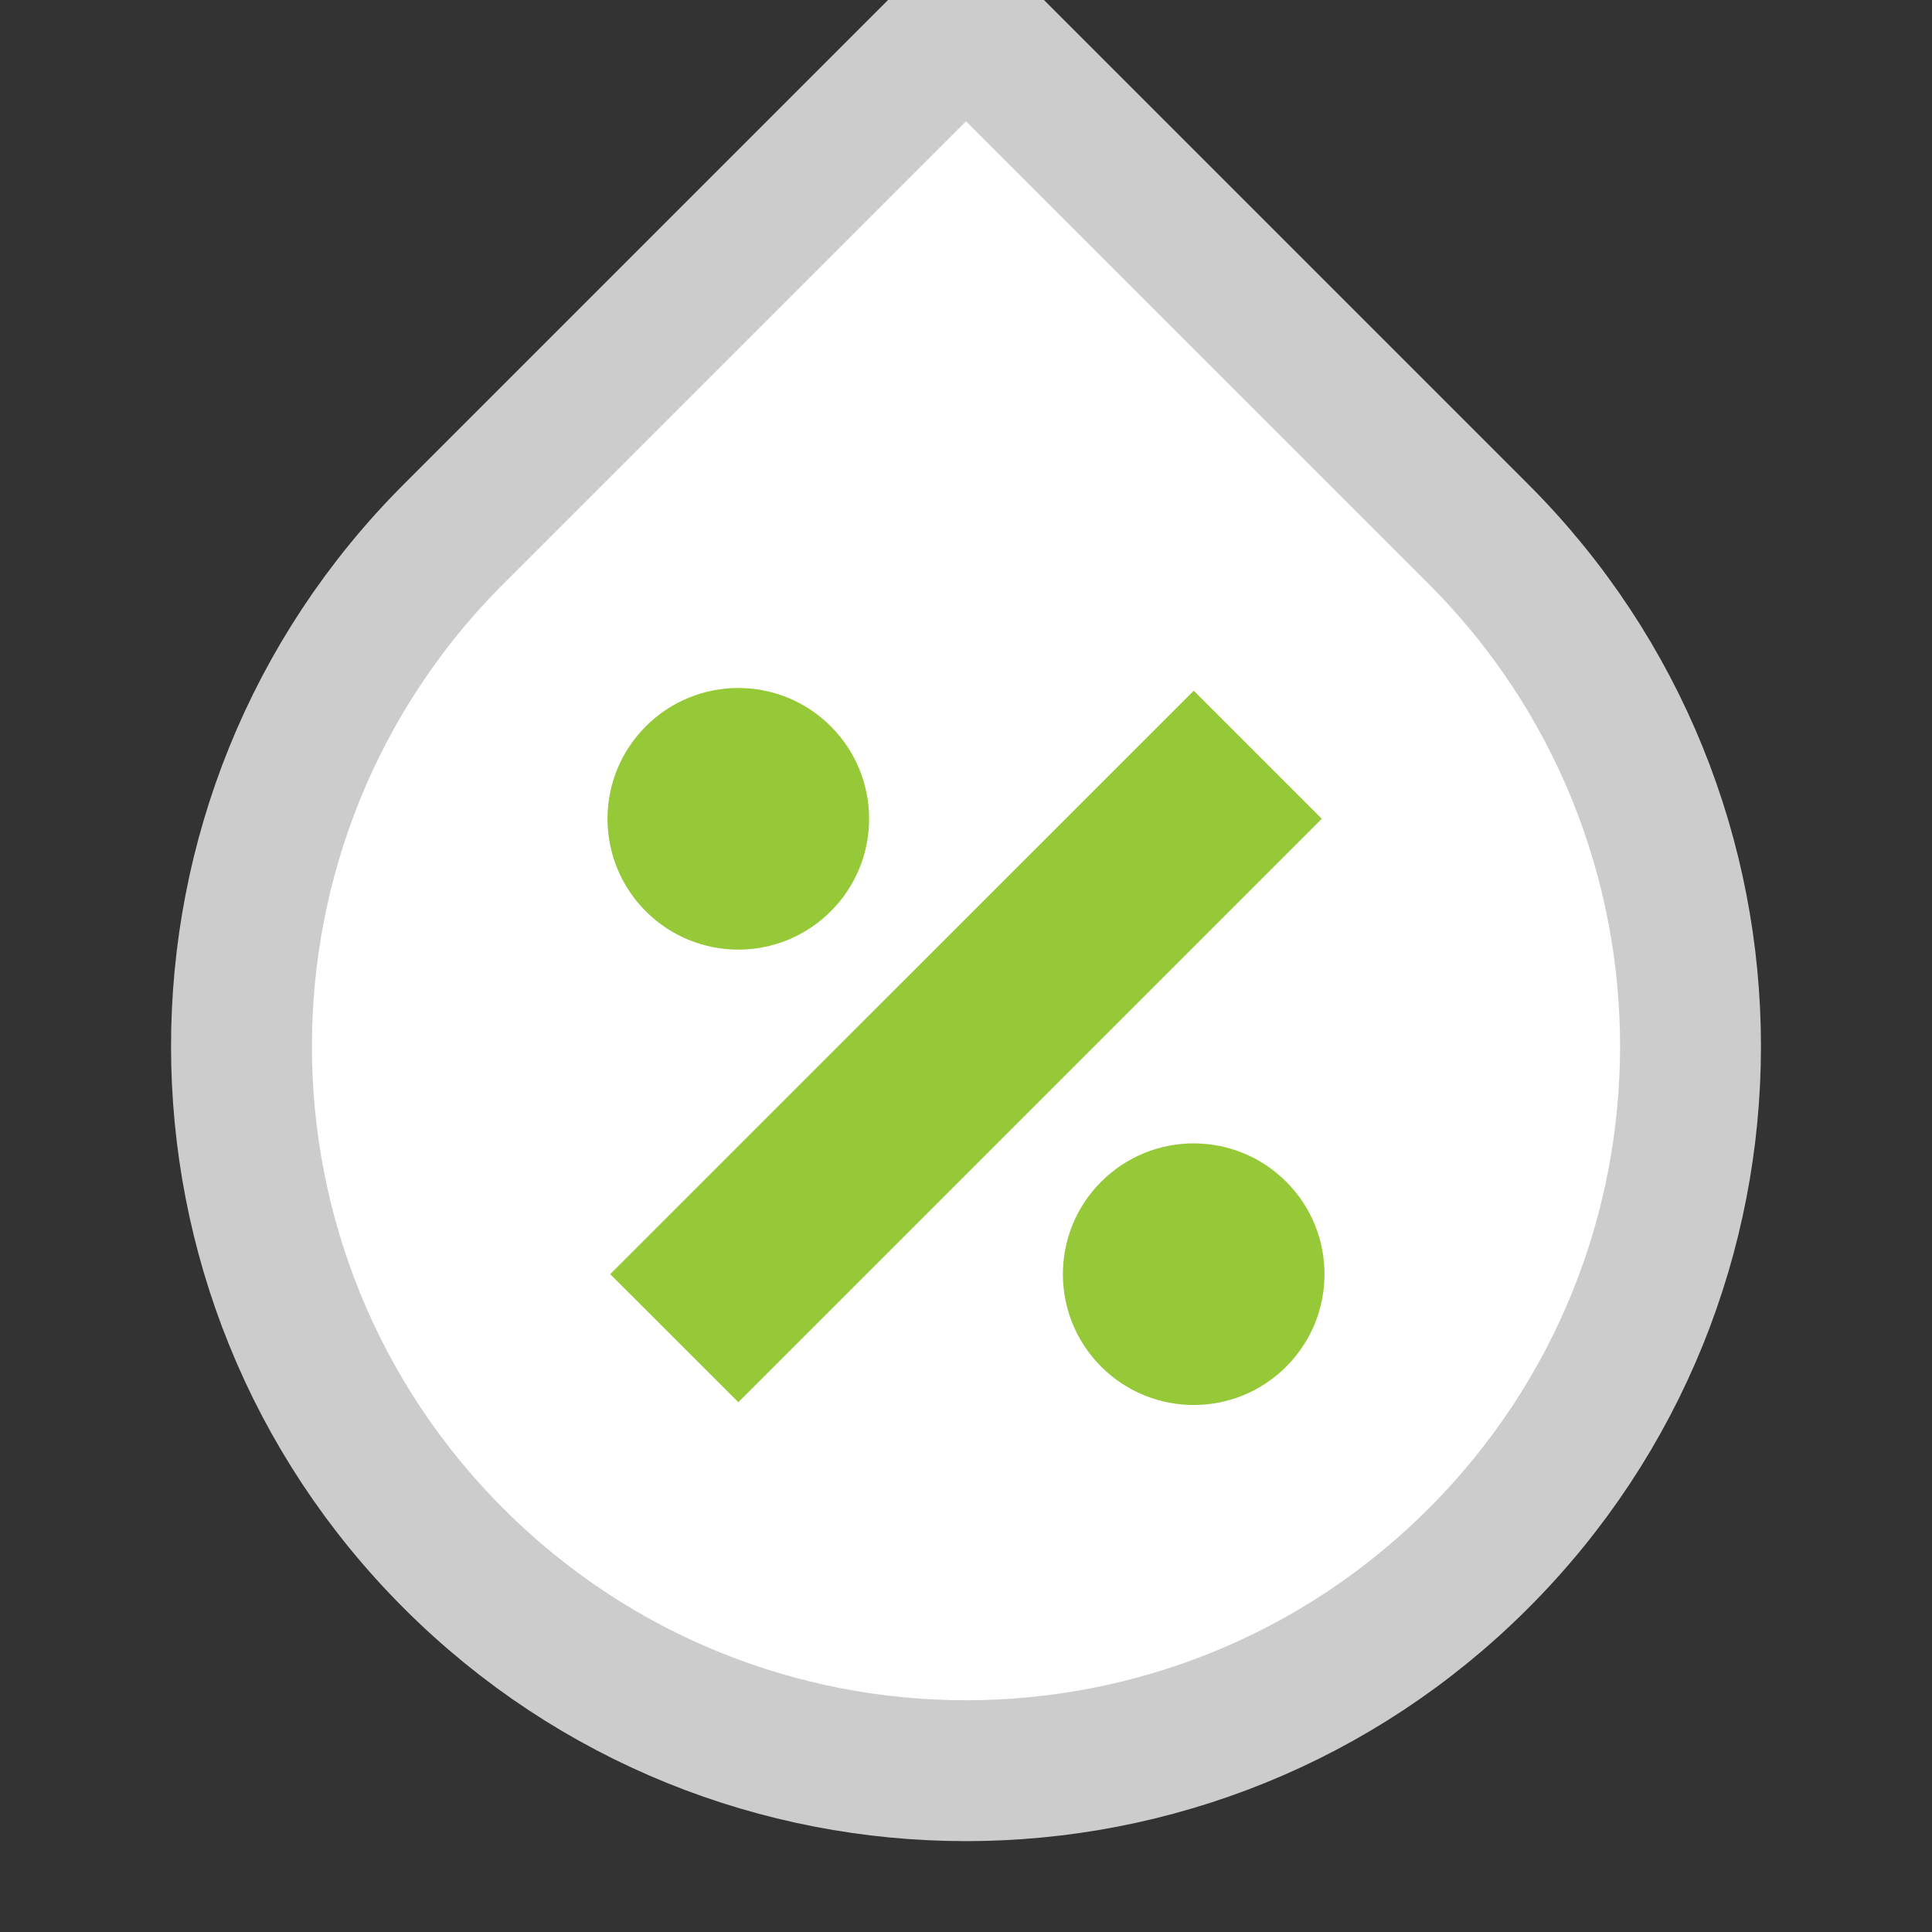
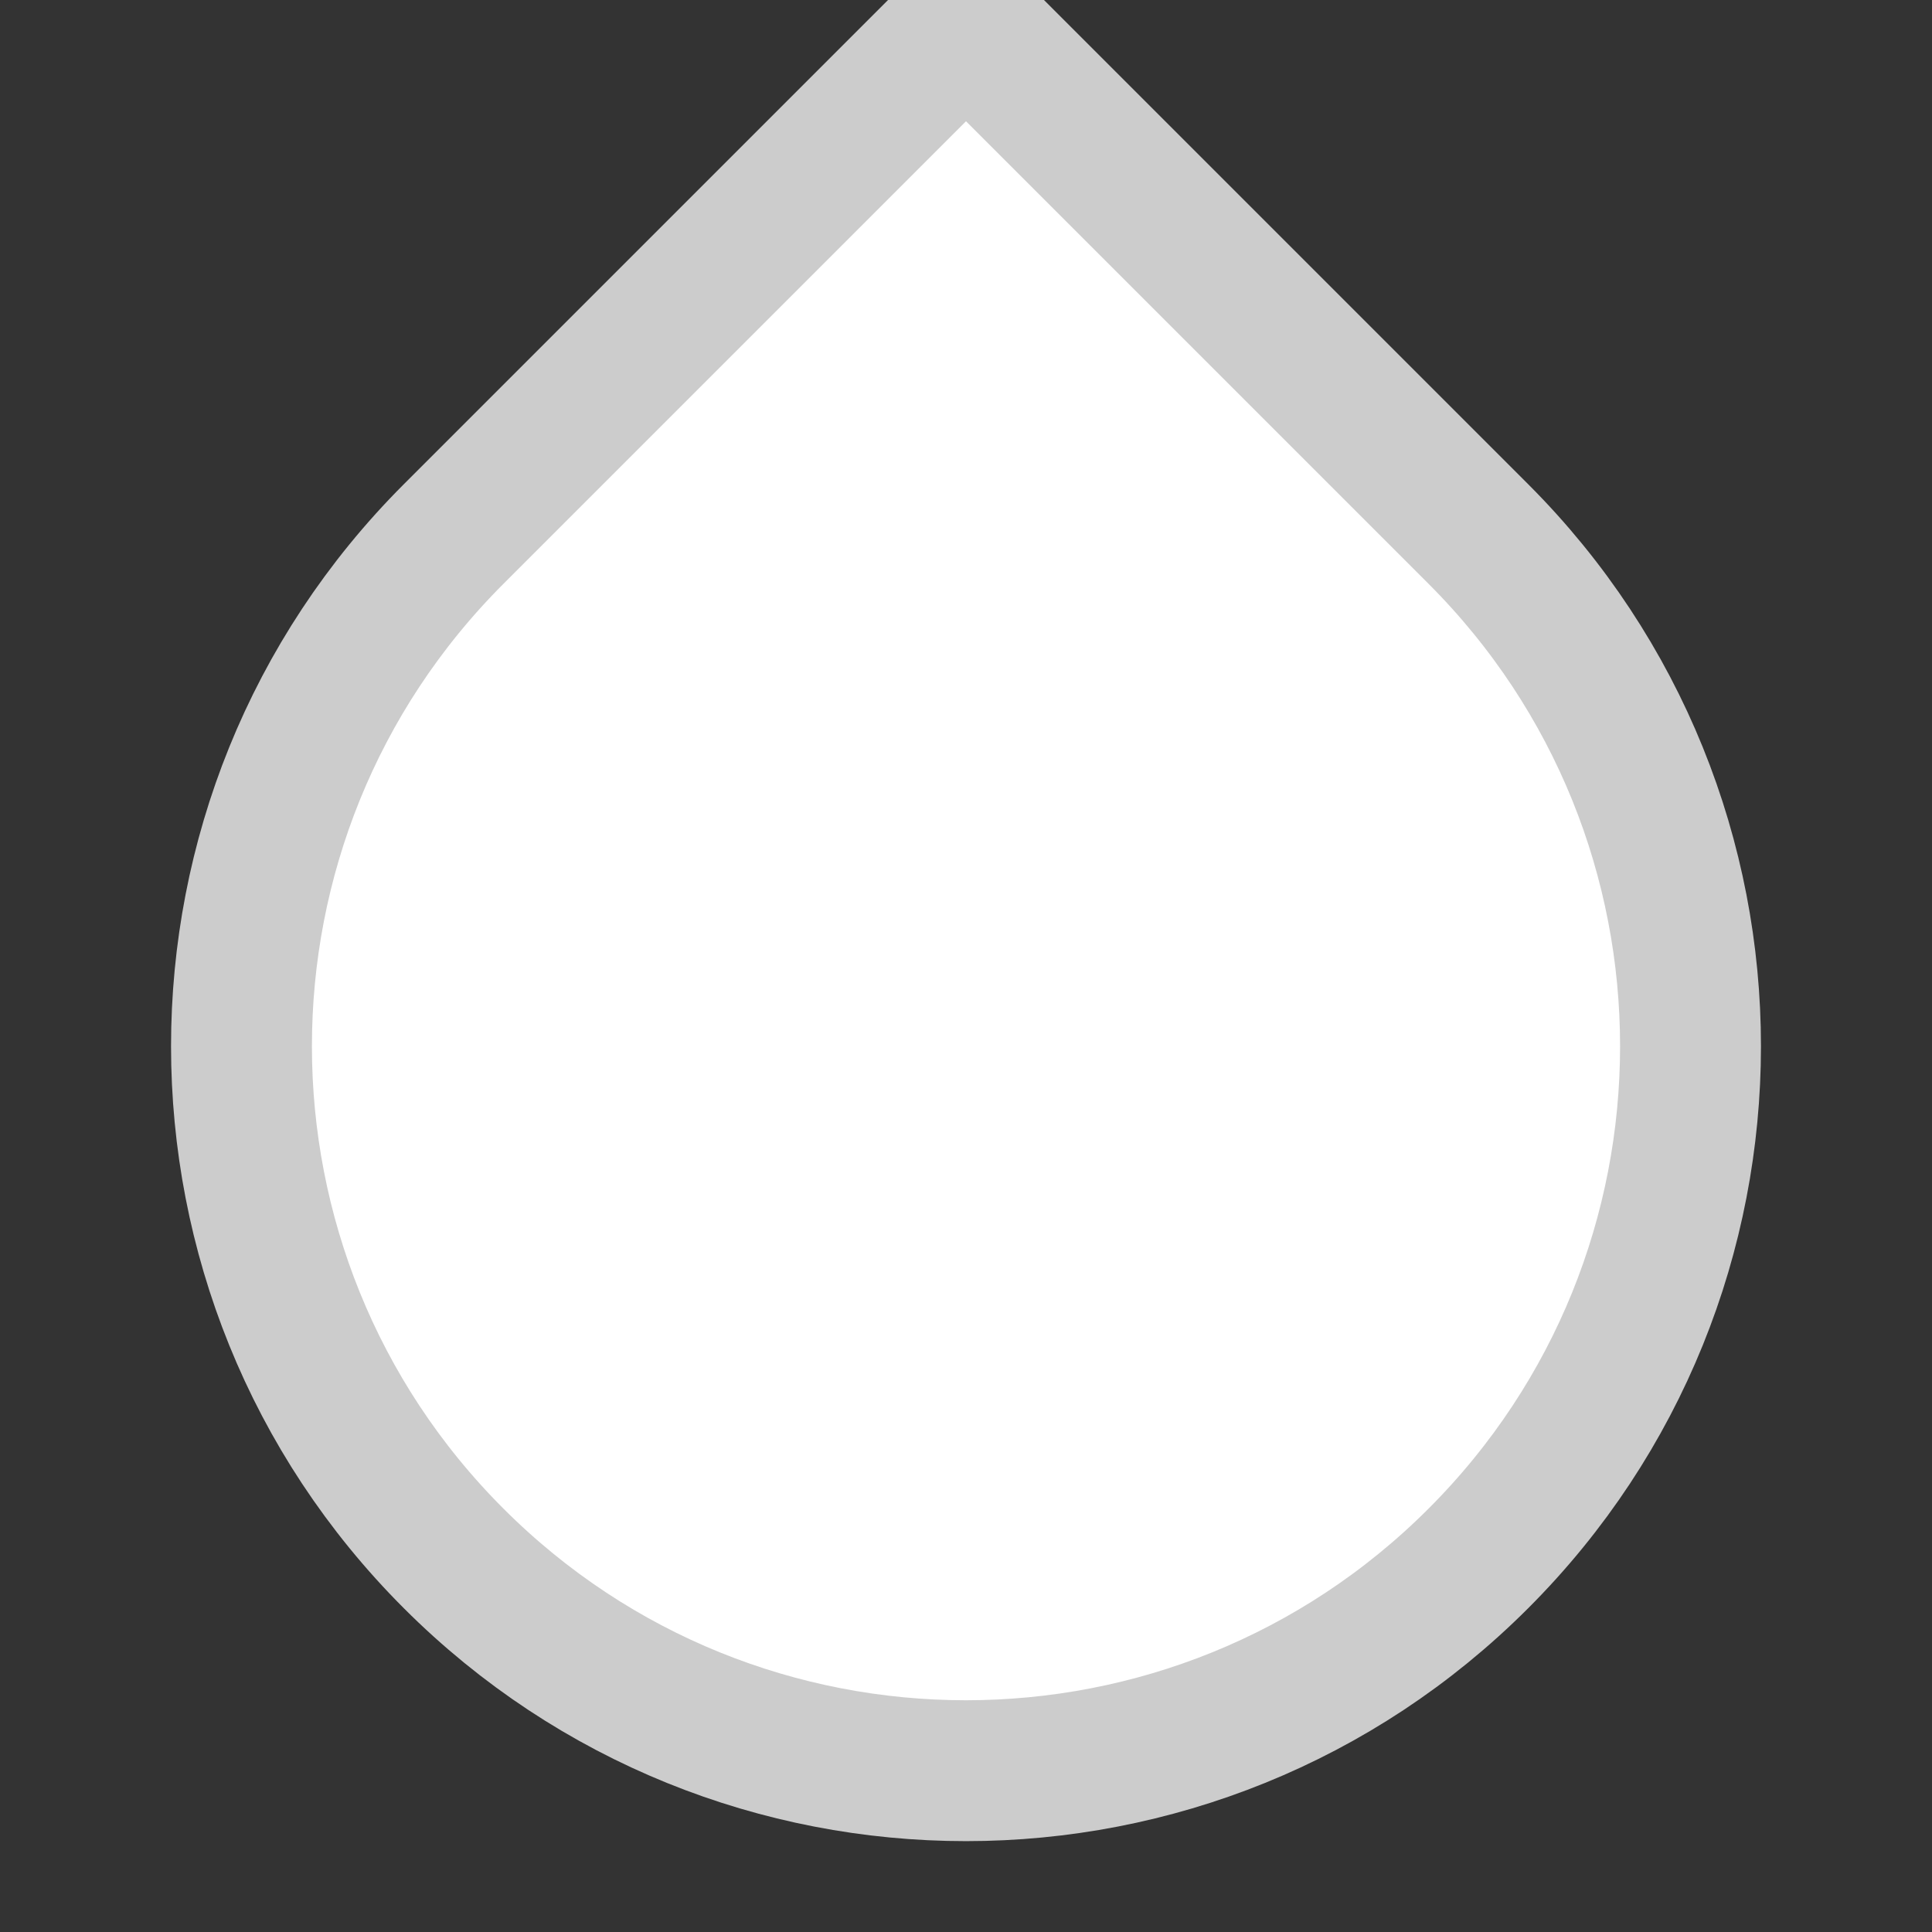
<svg xmlns="http://www.w3.org/2000/svg" stroke="#96c937" fill="#fff" viewBox="0 0 24 24">
  <rect x="0" y="0" width="24" height="24" fill="#333333" stroke="none" />
  <path d="M18.364 6.633L12 0.269L5.636 6.633C2.121 10.147 2.121 15.846 5.636 19.36C9.151 22.875 14.849 22.875 18.364 19.36C21.879 15.846 21.879 10.147 18.364 6.633Z" stroke="#ccc" stroke-width="1.75" />
-   <path d="M16.243 10.171L14.829 8.757L7.757 15.828L9.172 17.242L16.243 10.171Z" stroke="#96c937" stroke-width=".25" fill="#96c937" />
-   <path d="M8.111 11.232C8.697 11.818 9.646 11.818 10.232 11.232C10.818 10.646 10.818 9.697 10.232 9.111C9.646 8.525 8.697 8.525 8.111 9.111C7.525 9.697 7.525 10.646 8.111 11.232Z" stroke="#96c937" stroke-width=".25" fill="#96c937" />
-   <path d="M15.889 16.889C15.303 17.475 14.354 17.475 13.768 16.889C13.182 16.303 13.182 15.353 13.768 14.768C14.354 14.182 15.303 14.182 15.889 14.768C16.475 15.353 16.475 16.303 15.889 16.889Z" stroke="#96c937" stroke-width=".25" fill="#96c937" />
</svg>